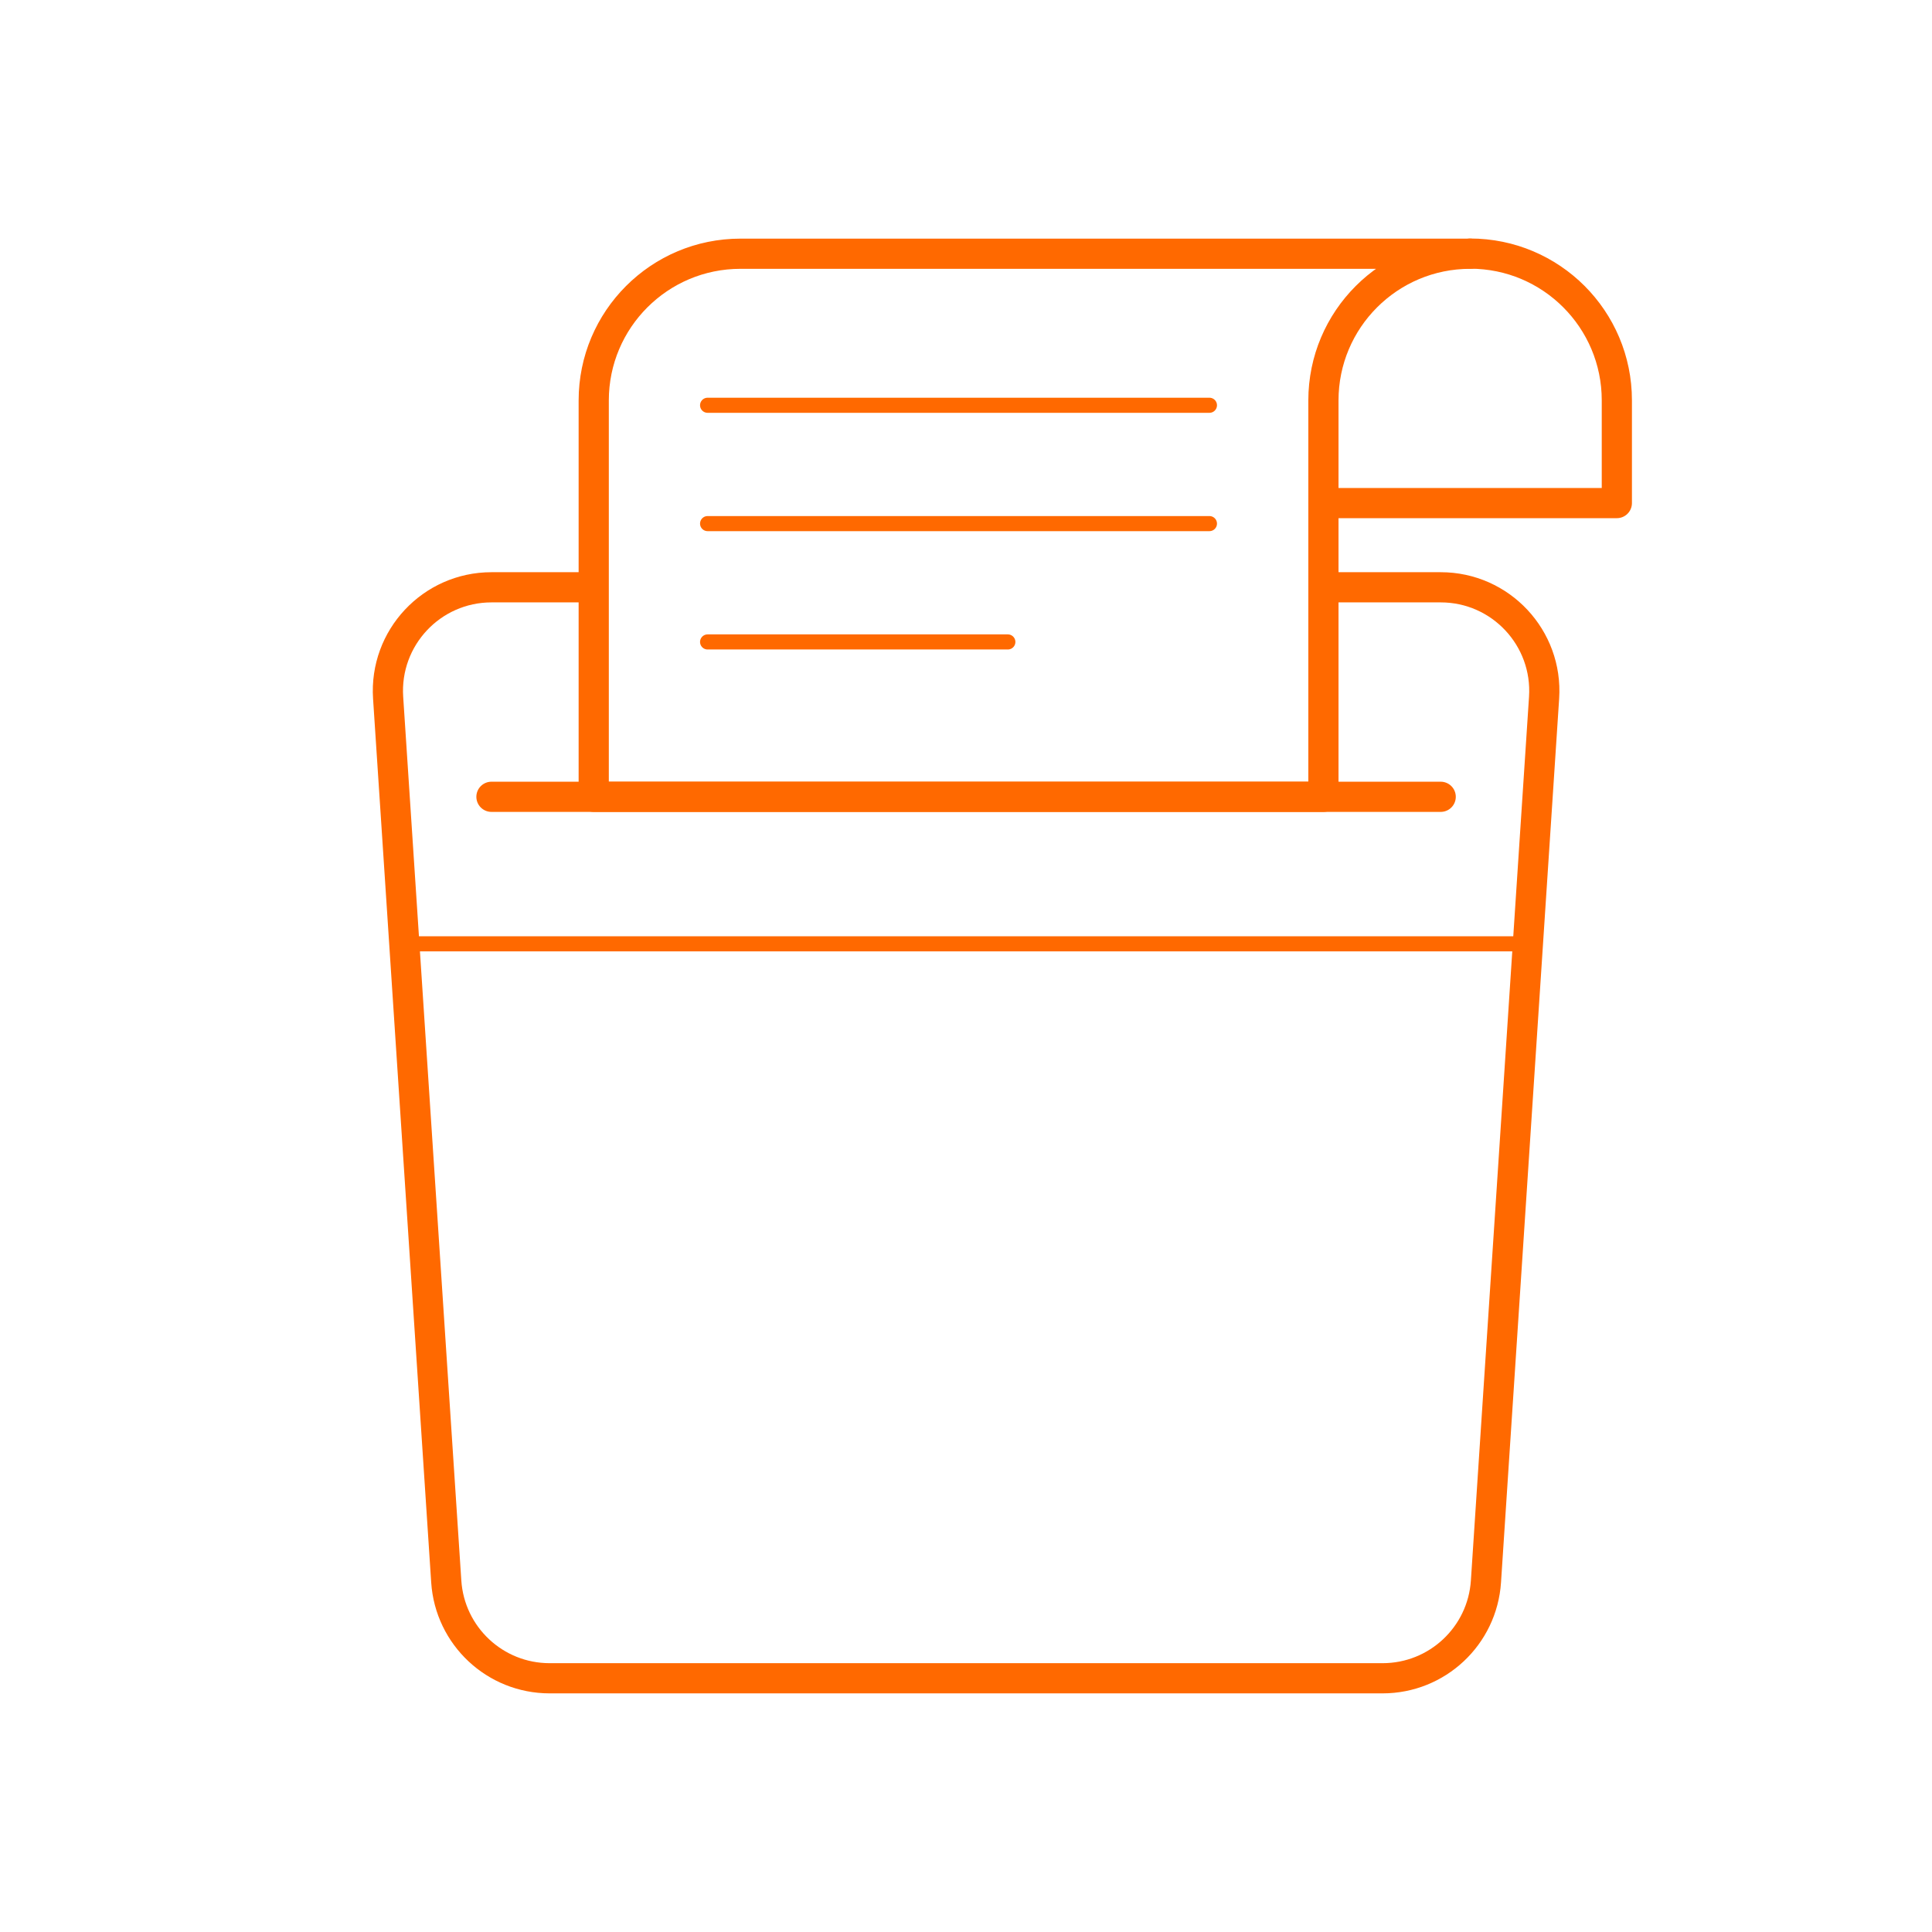
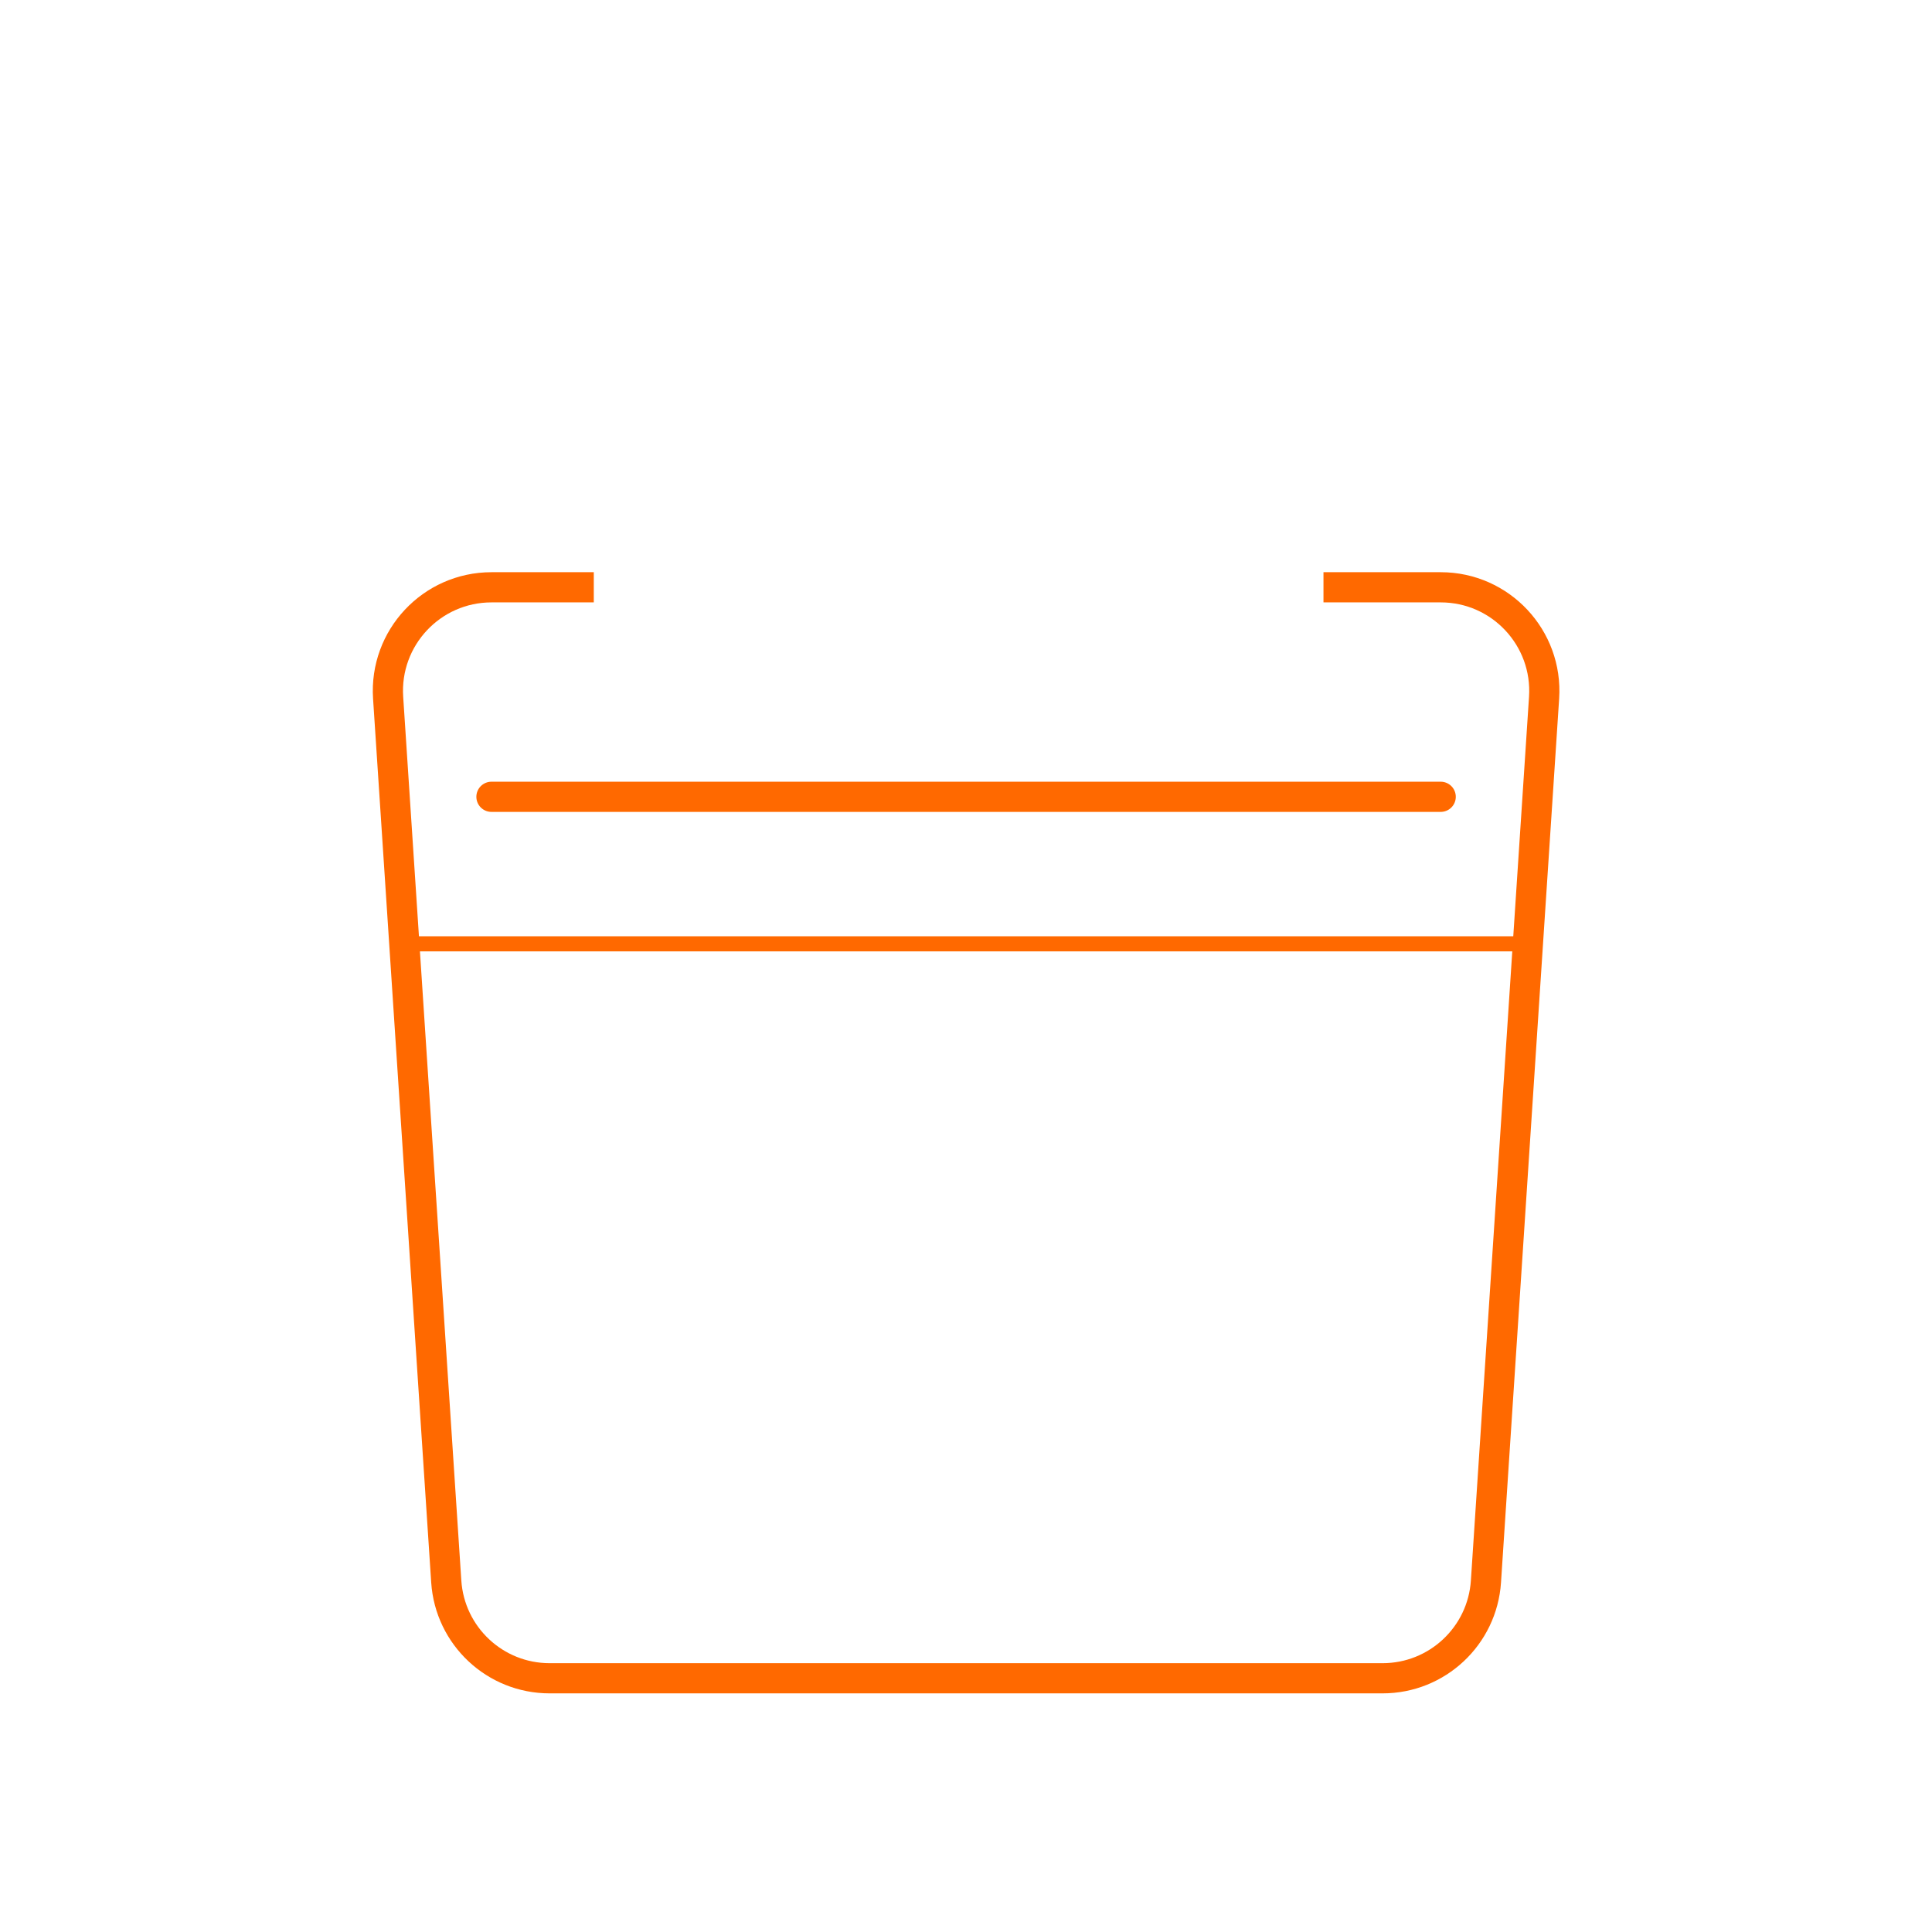
<svg xmlns="http://www.w3.org/2000/svg" width="100%" height="100%" viewBox="0 0 128 128" version="1.1" xml:space="preserve" style="fill-rule:evenodd;clip-rule:evenodd;stroke-linejoin:round;stroke-miterlimit:10;">
  <g transform="matrix(2,0,0,2,-2020.9,-2259.83)">
    <g>
      <g transform="matrix(1,0,0,1,1030.12,1185.51)">
        <path d="M0,-36.14L-3.389,-36.14C-5.373,-36.14 -6.943,-34.463 -6.813,-32.483L-4.887,-3.206C-4.768,-1.402 -3.271,0 -1.463,0L26.13,0C27.937,0 29.435,-1.402 29.554,-3.206L31.48,-32.483C31.61,-34.463 30.04,-36.14 28.056,-36.14L24.172,-36.14" style="fill:none;fill-rule:nonzero;stroke:rgb(255,105,0);stroke-width:1px;" />
      </g>
      <g transform="matrix(-1,0,0,1,1026.73,1156.31)">
        <path d="M-31.445,0L0,0" style="fill:none;fill-rule:nonzero;stroke:rgb(255,105,0);stroke-width:1px;stroke-linecap:round;" />
      </g>
      <g transform="matrix(1,0,0,1,1054.29,1151.45)">
-         <path d="M0,-8.27C0,-10.954 2.176,-13.13 4.86,-13.13L-19.312,-13.13C-21.996,-13.13 -24.172,-10.954 -24.172,-8.27L-24.172,4.86L0,4.86L0,-8.27Z" style="fill:none;fill-rule:nonzero;stroke:rgb(255,105,0);stroke-width:1px;stroke-linecap:round;" />
-       </g>
+         </g>
      <g transform="matrix(1,0,0,1,1059.15,1146.58)">
-         <path d="M0,-8.264C2.684,-8.264 4.86,-6.088 4.86,-3.404L4.86,0L-4.86,0" style="fill:none;fill-rule:nonzero;stroke:rgb(255,105,0);stroke-width:1px;stroke-linecap:round;" />
-       </g>
+         </g>
      <g transform="matrix(1,0,0,1,1033.89,1143.34)">
-         <path d="M0,0L16.624,0" style="fill:none;fill-rule:nonzero;stroke:rgb(255,105,0);stroke-width:0.5px;stroke-linecap:round;" />
-       </g>
+         </g>
      <g transform="matrix(1,0,0,1,1033.89,1147.26)">
-         <path d="M0,0L16.624,0" style="fill:none;fill-rule:nonzero;stroke:rgb(255,105,0);stroke-width:0.5px;stroke-linecap:round;" />
-       </g>
+         </g>
      <g transform="matrix(1,0,0,1,1033.89,1151.18)">
-         <path d="M0,0L9.946,0" style="fill:none;fill-rule:nonzero;stroke:rgb(255,105,0);stroke-width:0.5px;stroke-linecap:round;" />
-       </g>
+         </g>
      <g transform="matrix(-1,0,0,1,1023.8,1161.18)">
        <path d="M-37.299,0L0,0" style="fill:none;fill-rule:nonzero;stroke:rgb(255,105,0);stroke-width:0.5px;" />
      </g>
    </g>
  </g>
</svg>